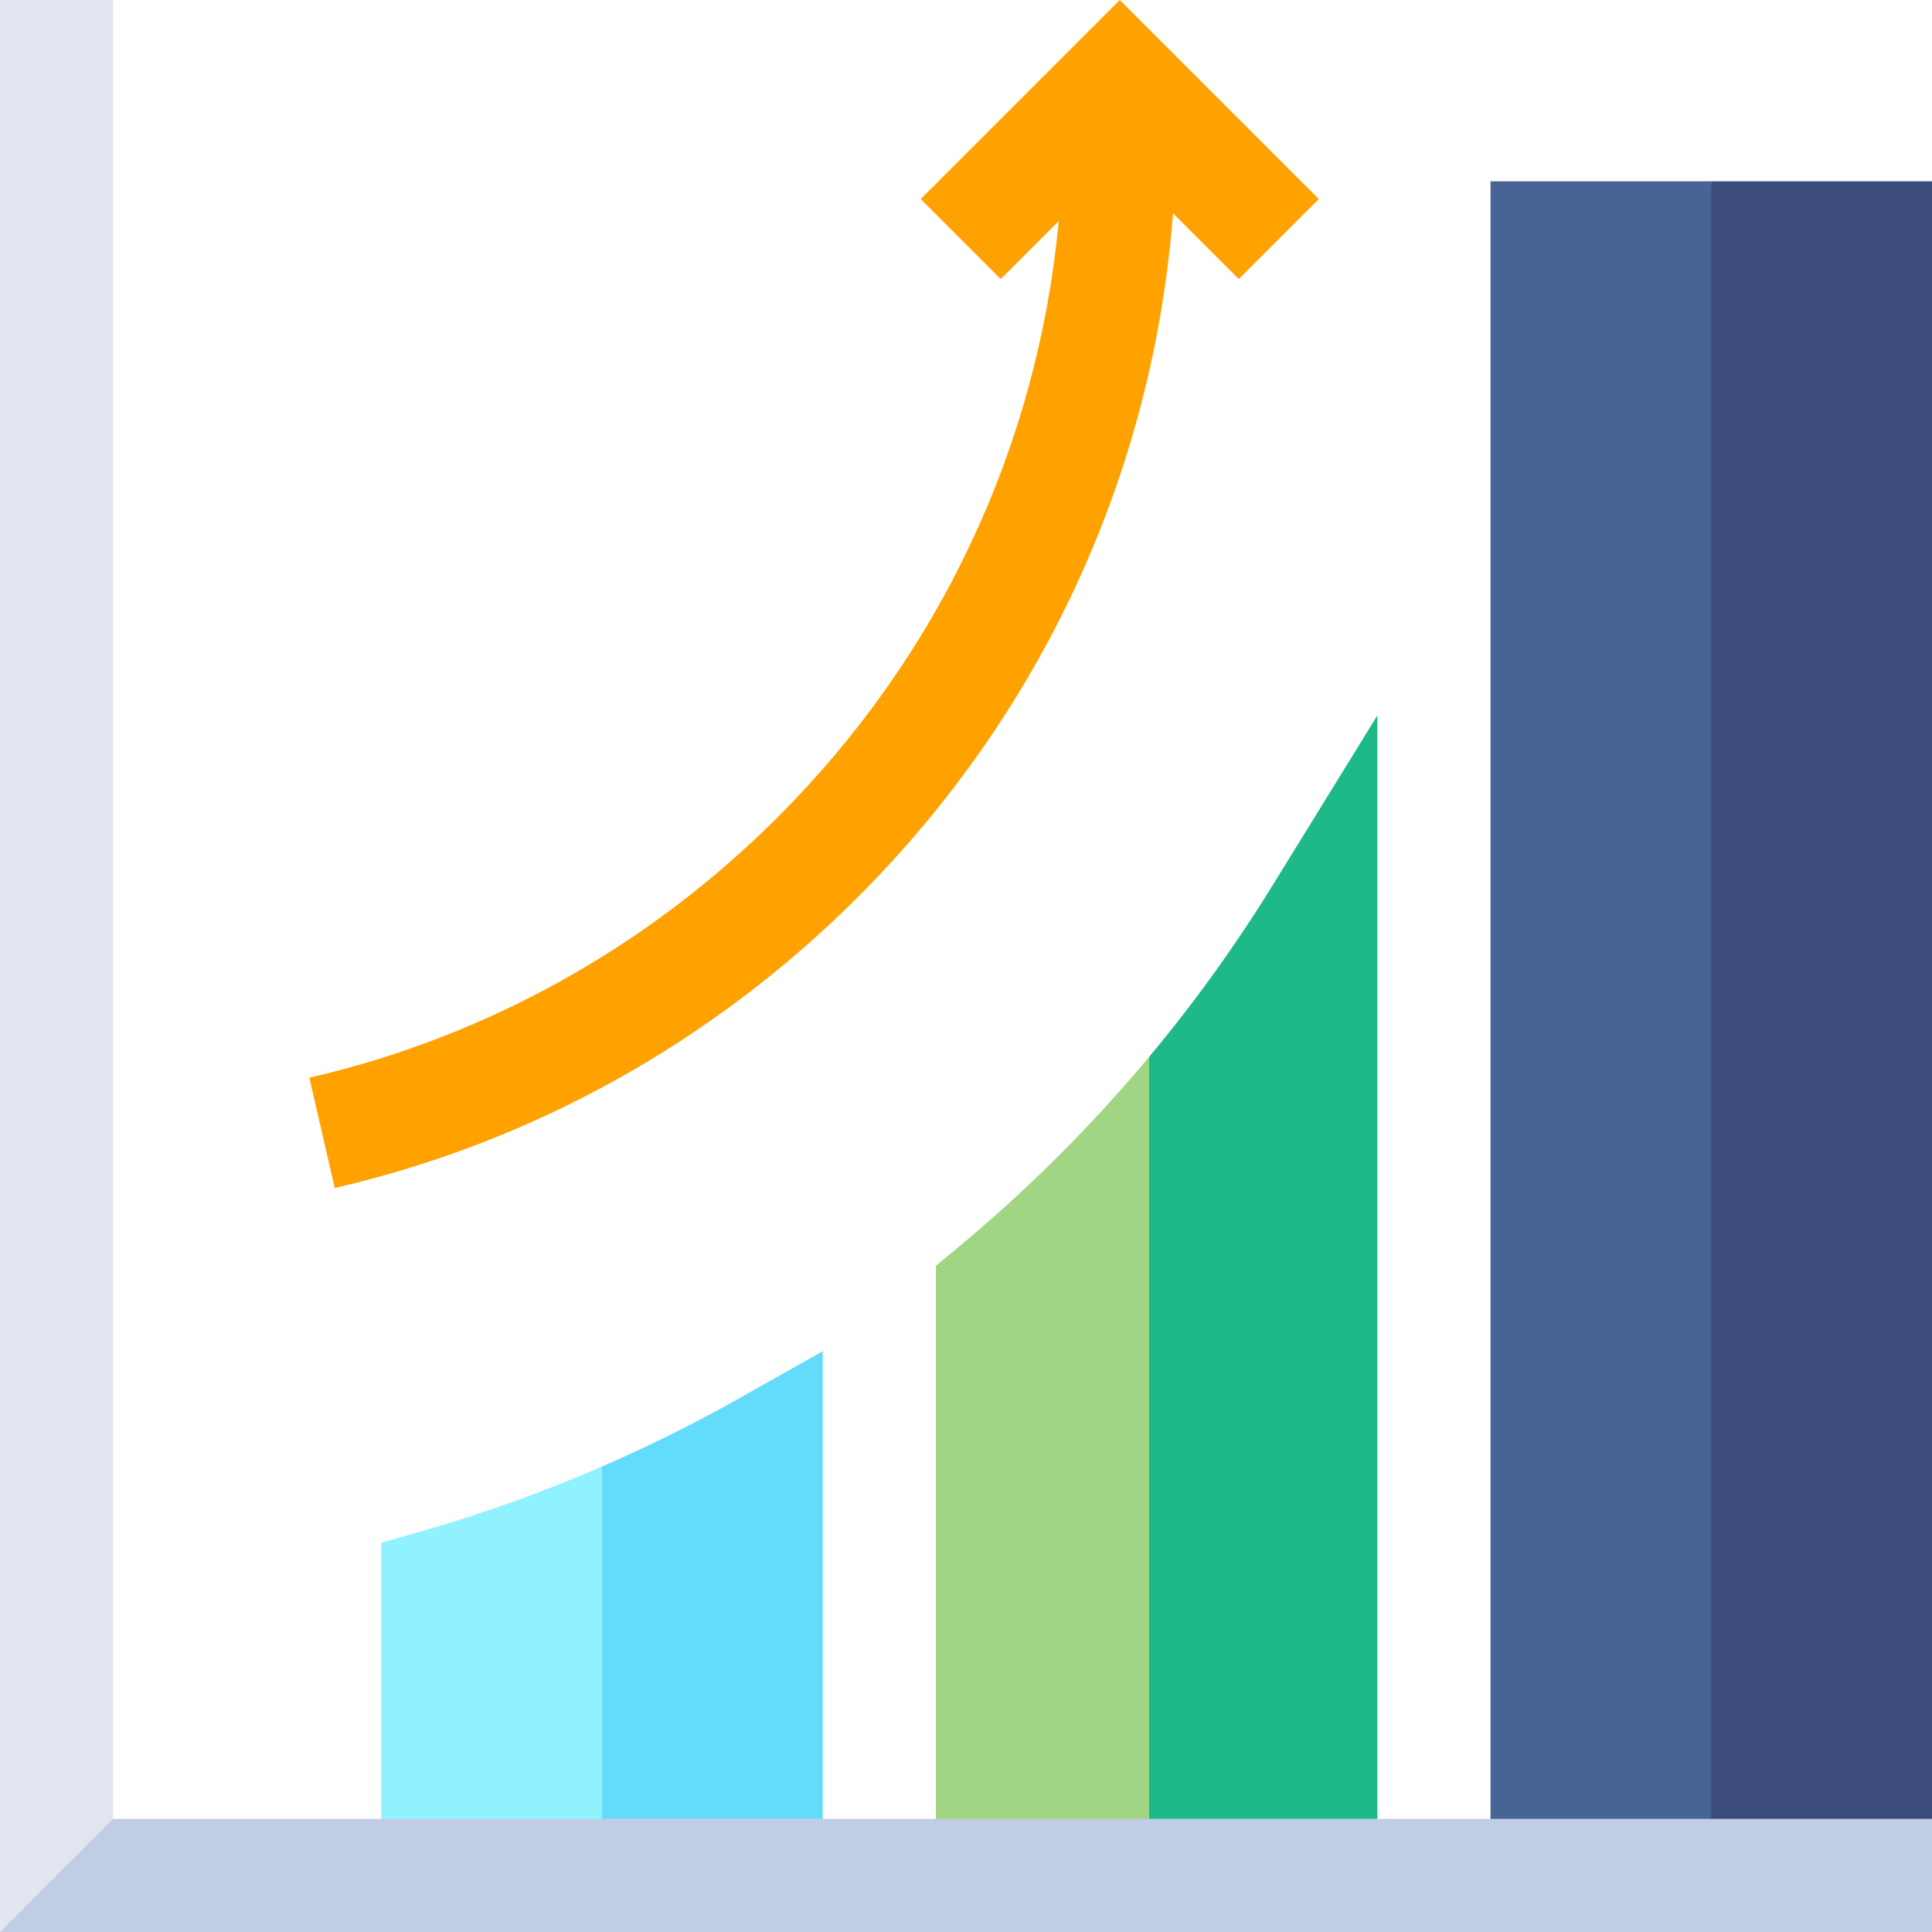
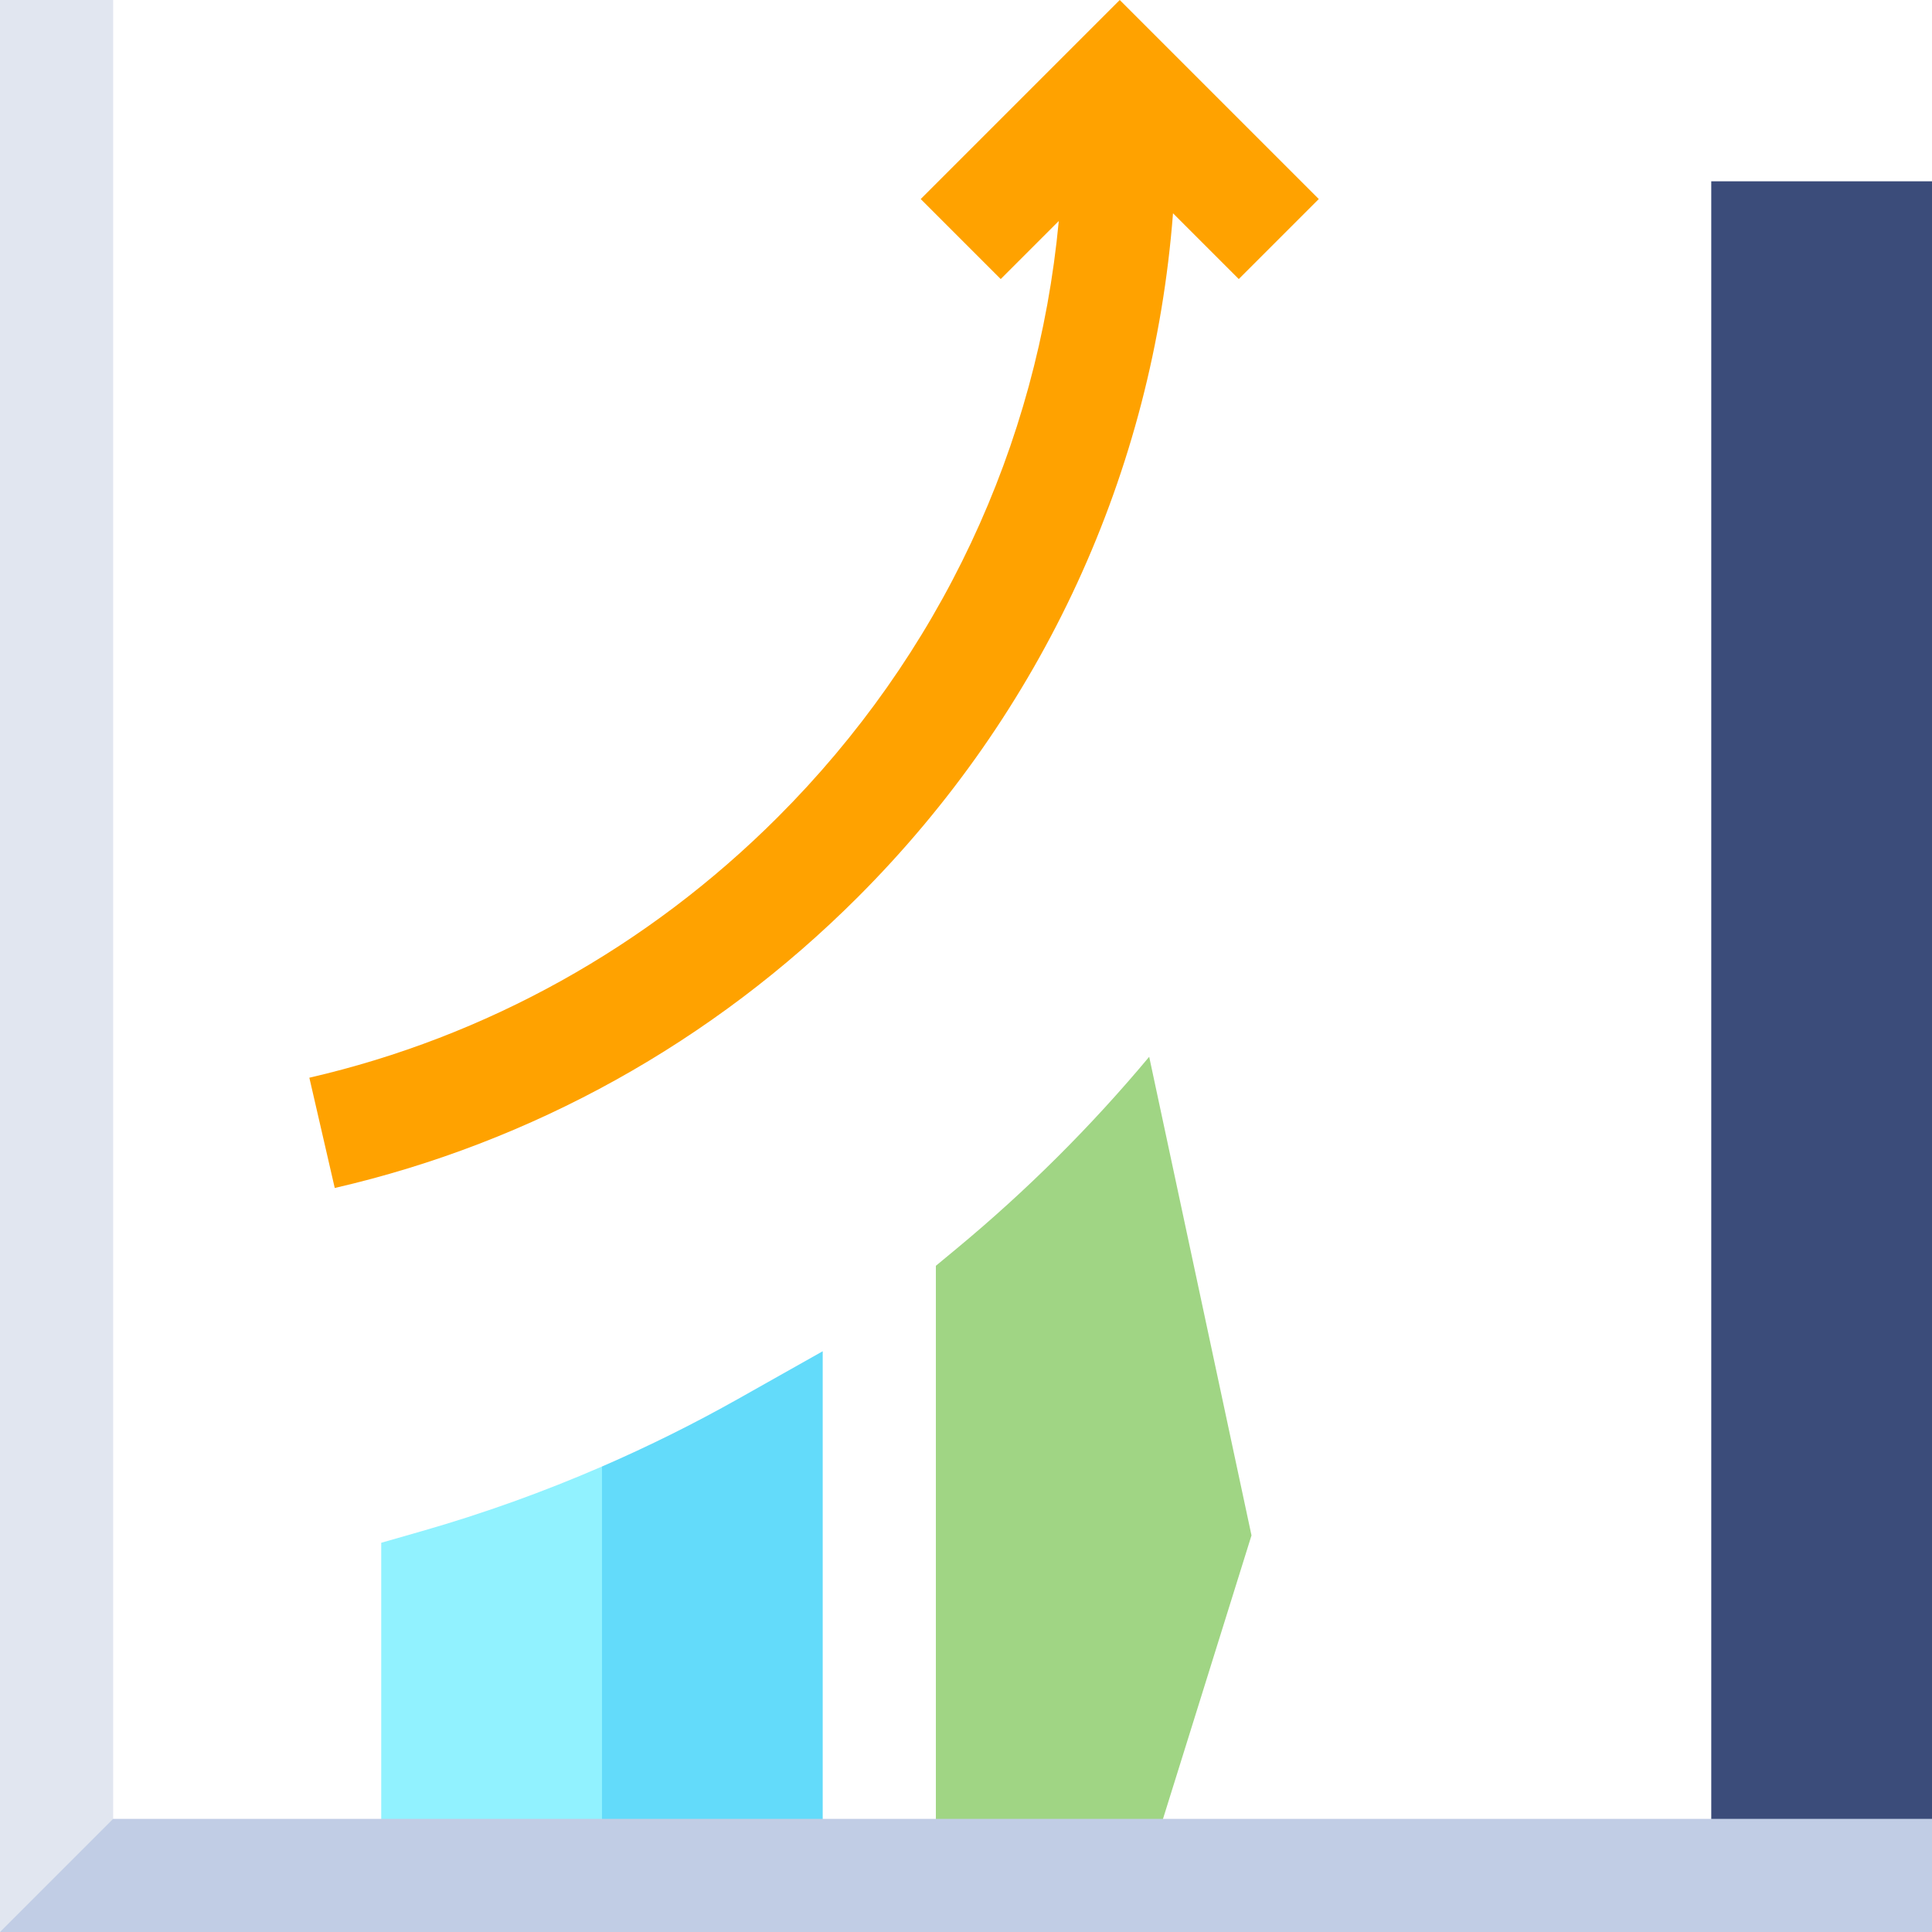
<svg xmlns="http://www.w3.org/2000/svg" id="Capa_1" enable-background="new 0 0 512 512" viewBox="0 0 512 512">
  <g>
    <path d="m349.492 52.748-52.748-52.748-52.747 52.748 21.204 21.204 15.387-15.387c-5.611 59.69-31.557 115.073-74.487 158.003-34.379 34.378-77.299 58.251-124.12 69.037l6.732 29.223c52.308-12.05 100.233-38.695 138.593-77.055 49.088-49.087 78.281-112.761 83.555-181.248l17.427 17.427z" fill="#ffa200" />
    <g>
      <path d="m111.893 405.738-10.862 3.114v84.894h58.499l29.249-43.55-29.249-61.552c-15.5 6.727-31.423 12.447-47.637 17.094z" fill="#91f2ff" />
      <path d="m218.029 358.093-22.353 12.591c-11.734 6.61-23.806 12.604-36.146 17.96v105.102h58.499z" fill="#63dbfa" />
    </g>
    <g>
      <path d="m253.445 330.952-5.429 4.497v158.297h56.531l27.112-86.85-27.112-126.834c-15.383 18.434-32.464 35.451-51.102 50.89z" fill="#a0d584" />
-       <path d="m365.014 189.6-27.758 45.02c-9.835 15.952-20.761 31.125-32.709 45.442v213.684h60.467z" fill="#1eb989" />
    </g>
    <g>
-       <path d="m395.002 48.041v445.705l58.499-5.816 28.499-168.175-28.499-271.714z" fill="#476495" />
      <path d="m512 48.041h-58.499v439.889l58.499-5.817z" fill="#3b4c7a" />
    </g>
    <g>
      <path d="m29.988 0h-29.988v512l29.988-14.994z" fill="#e1e6f0" />
    </g>
    <path d="m29.988 482.012-29.988 29.988h512v-29.988z" fill="#c1cde5" />
  </g>
  <g />
  <g />
  <g />
  <g />
  <g />
  <g />
  <g />
  <g />
  <g />
  <g />
  <g />
  <g />
  <g />
  <g />
  <g />
</svg>